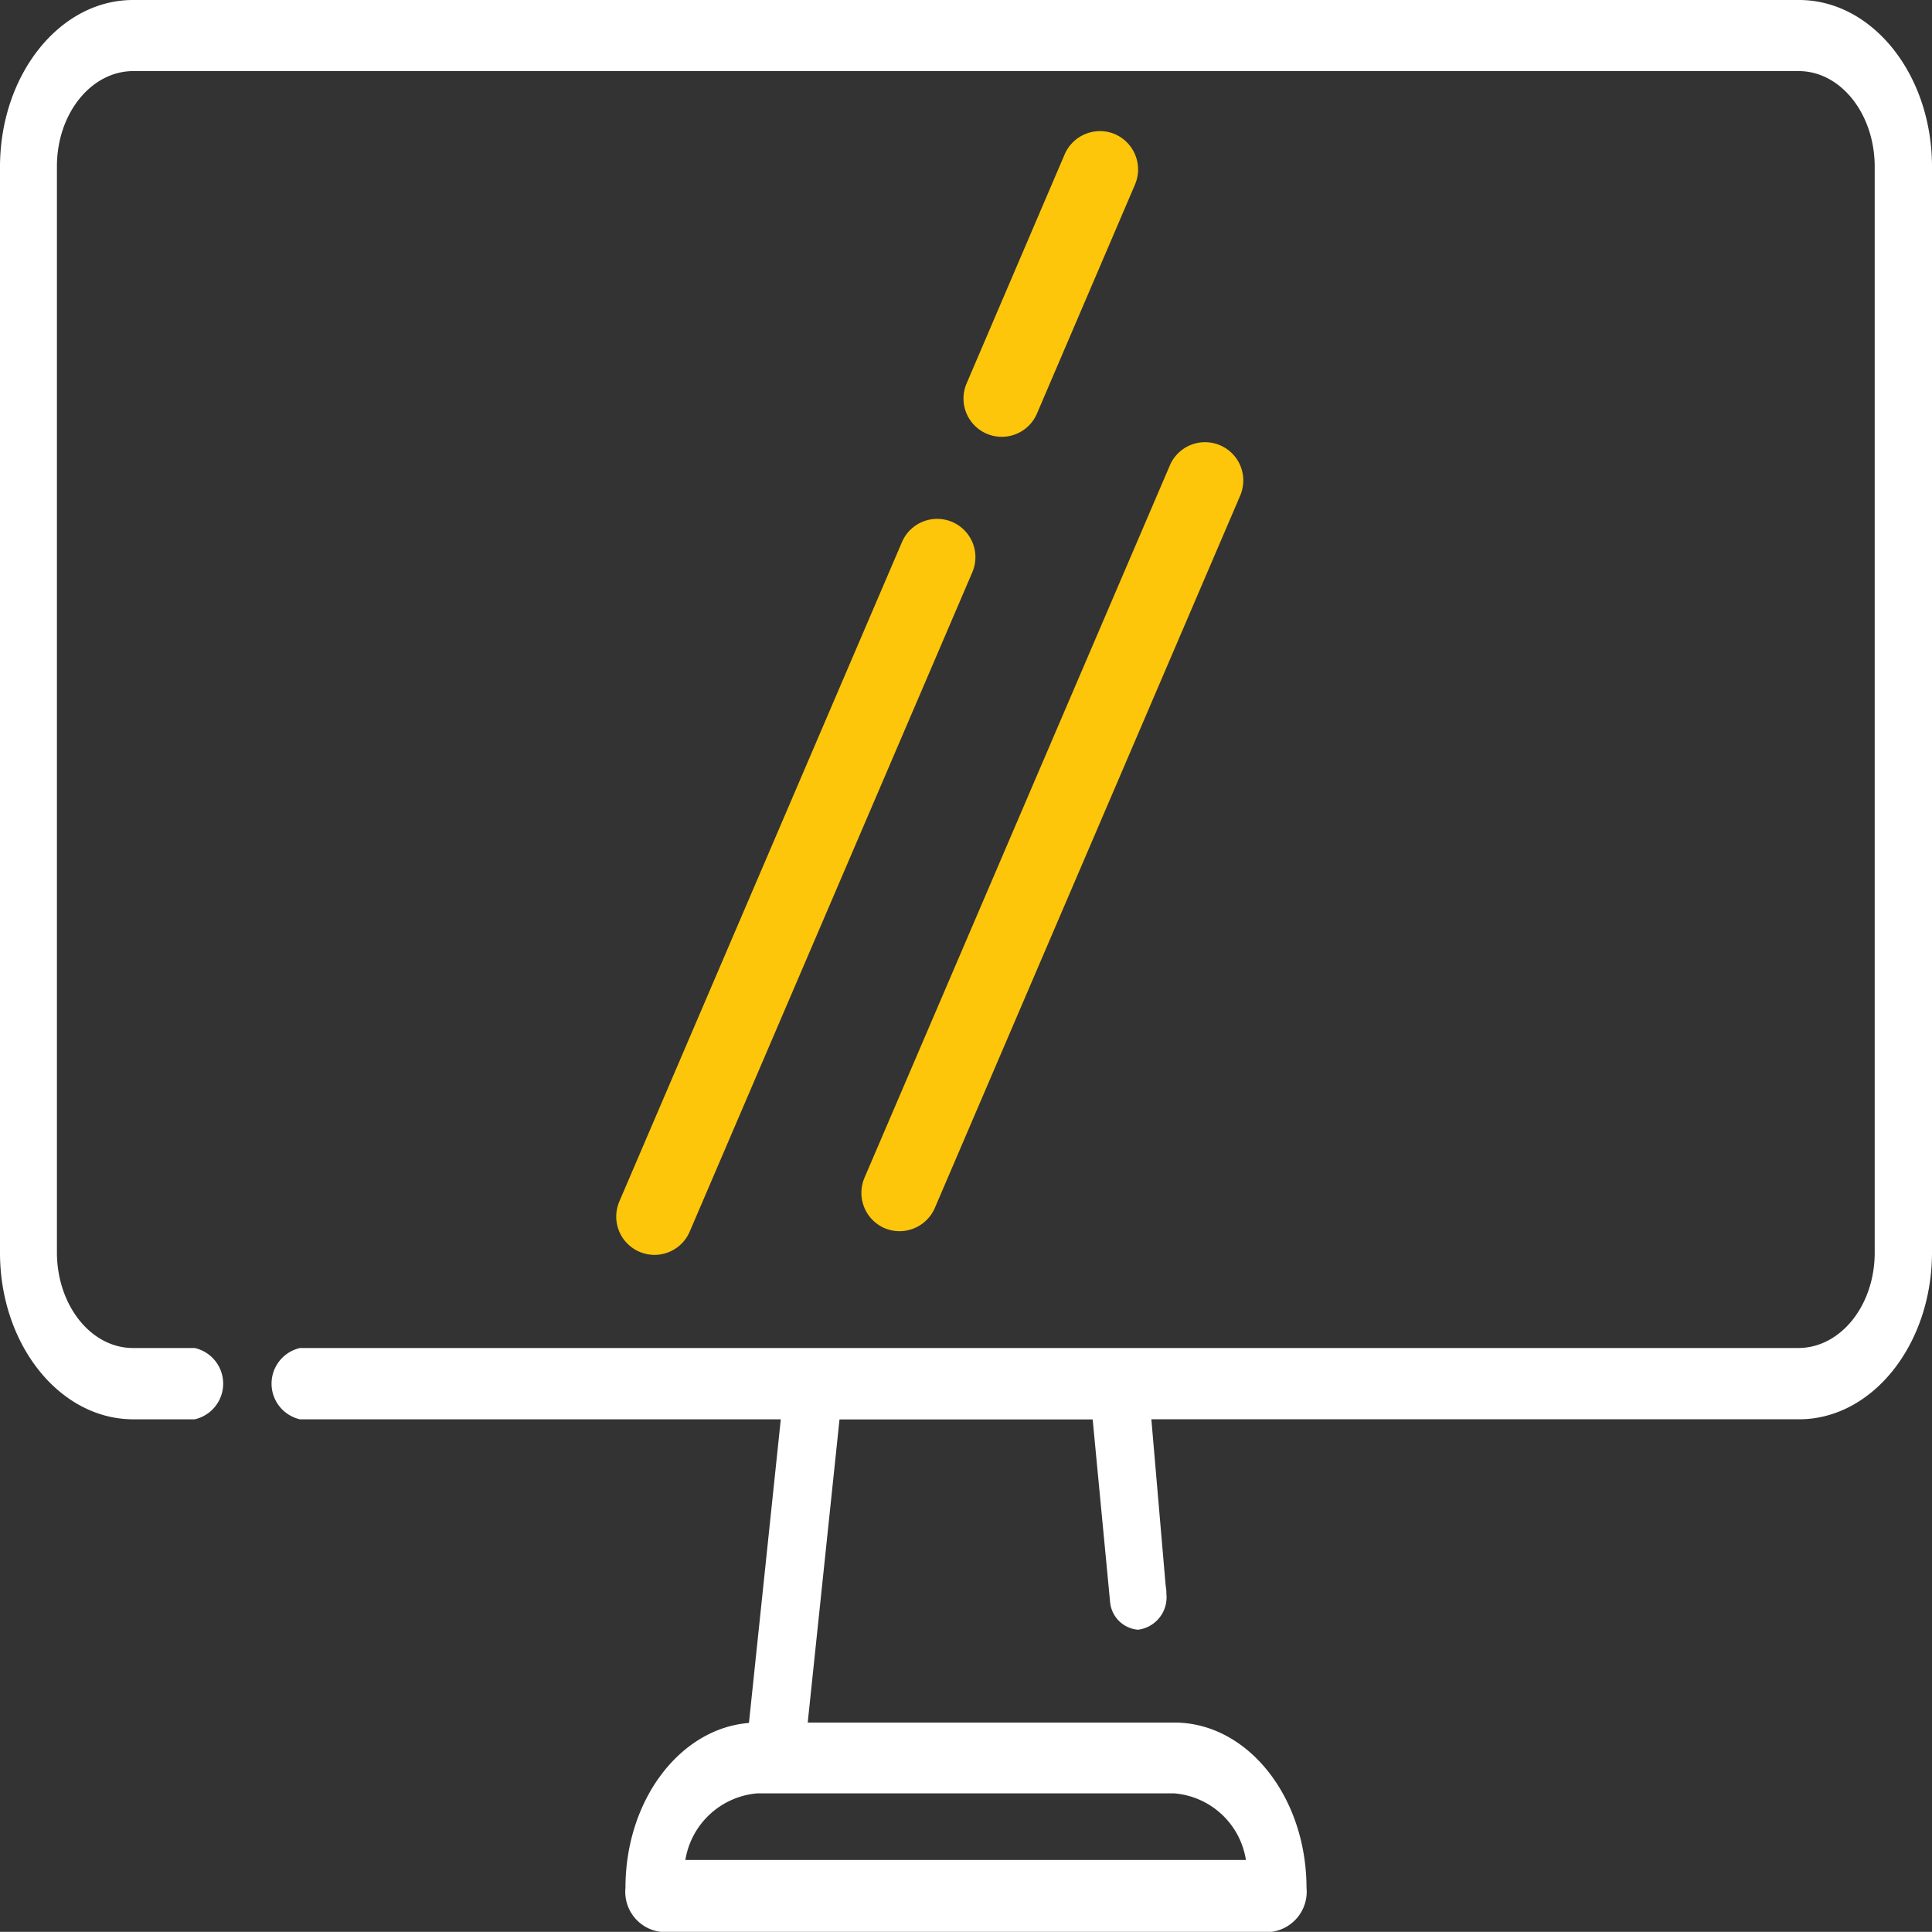
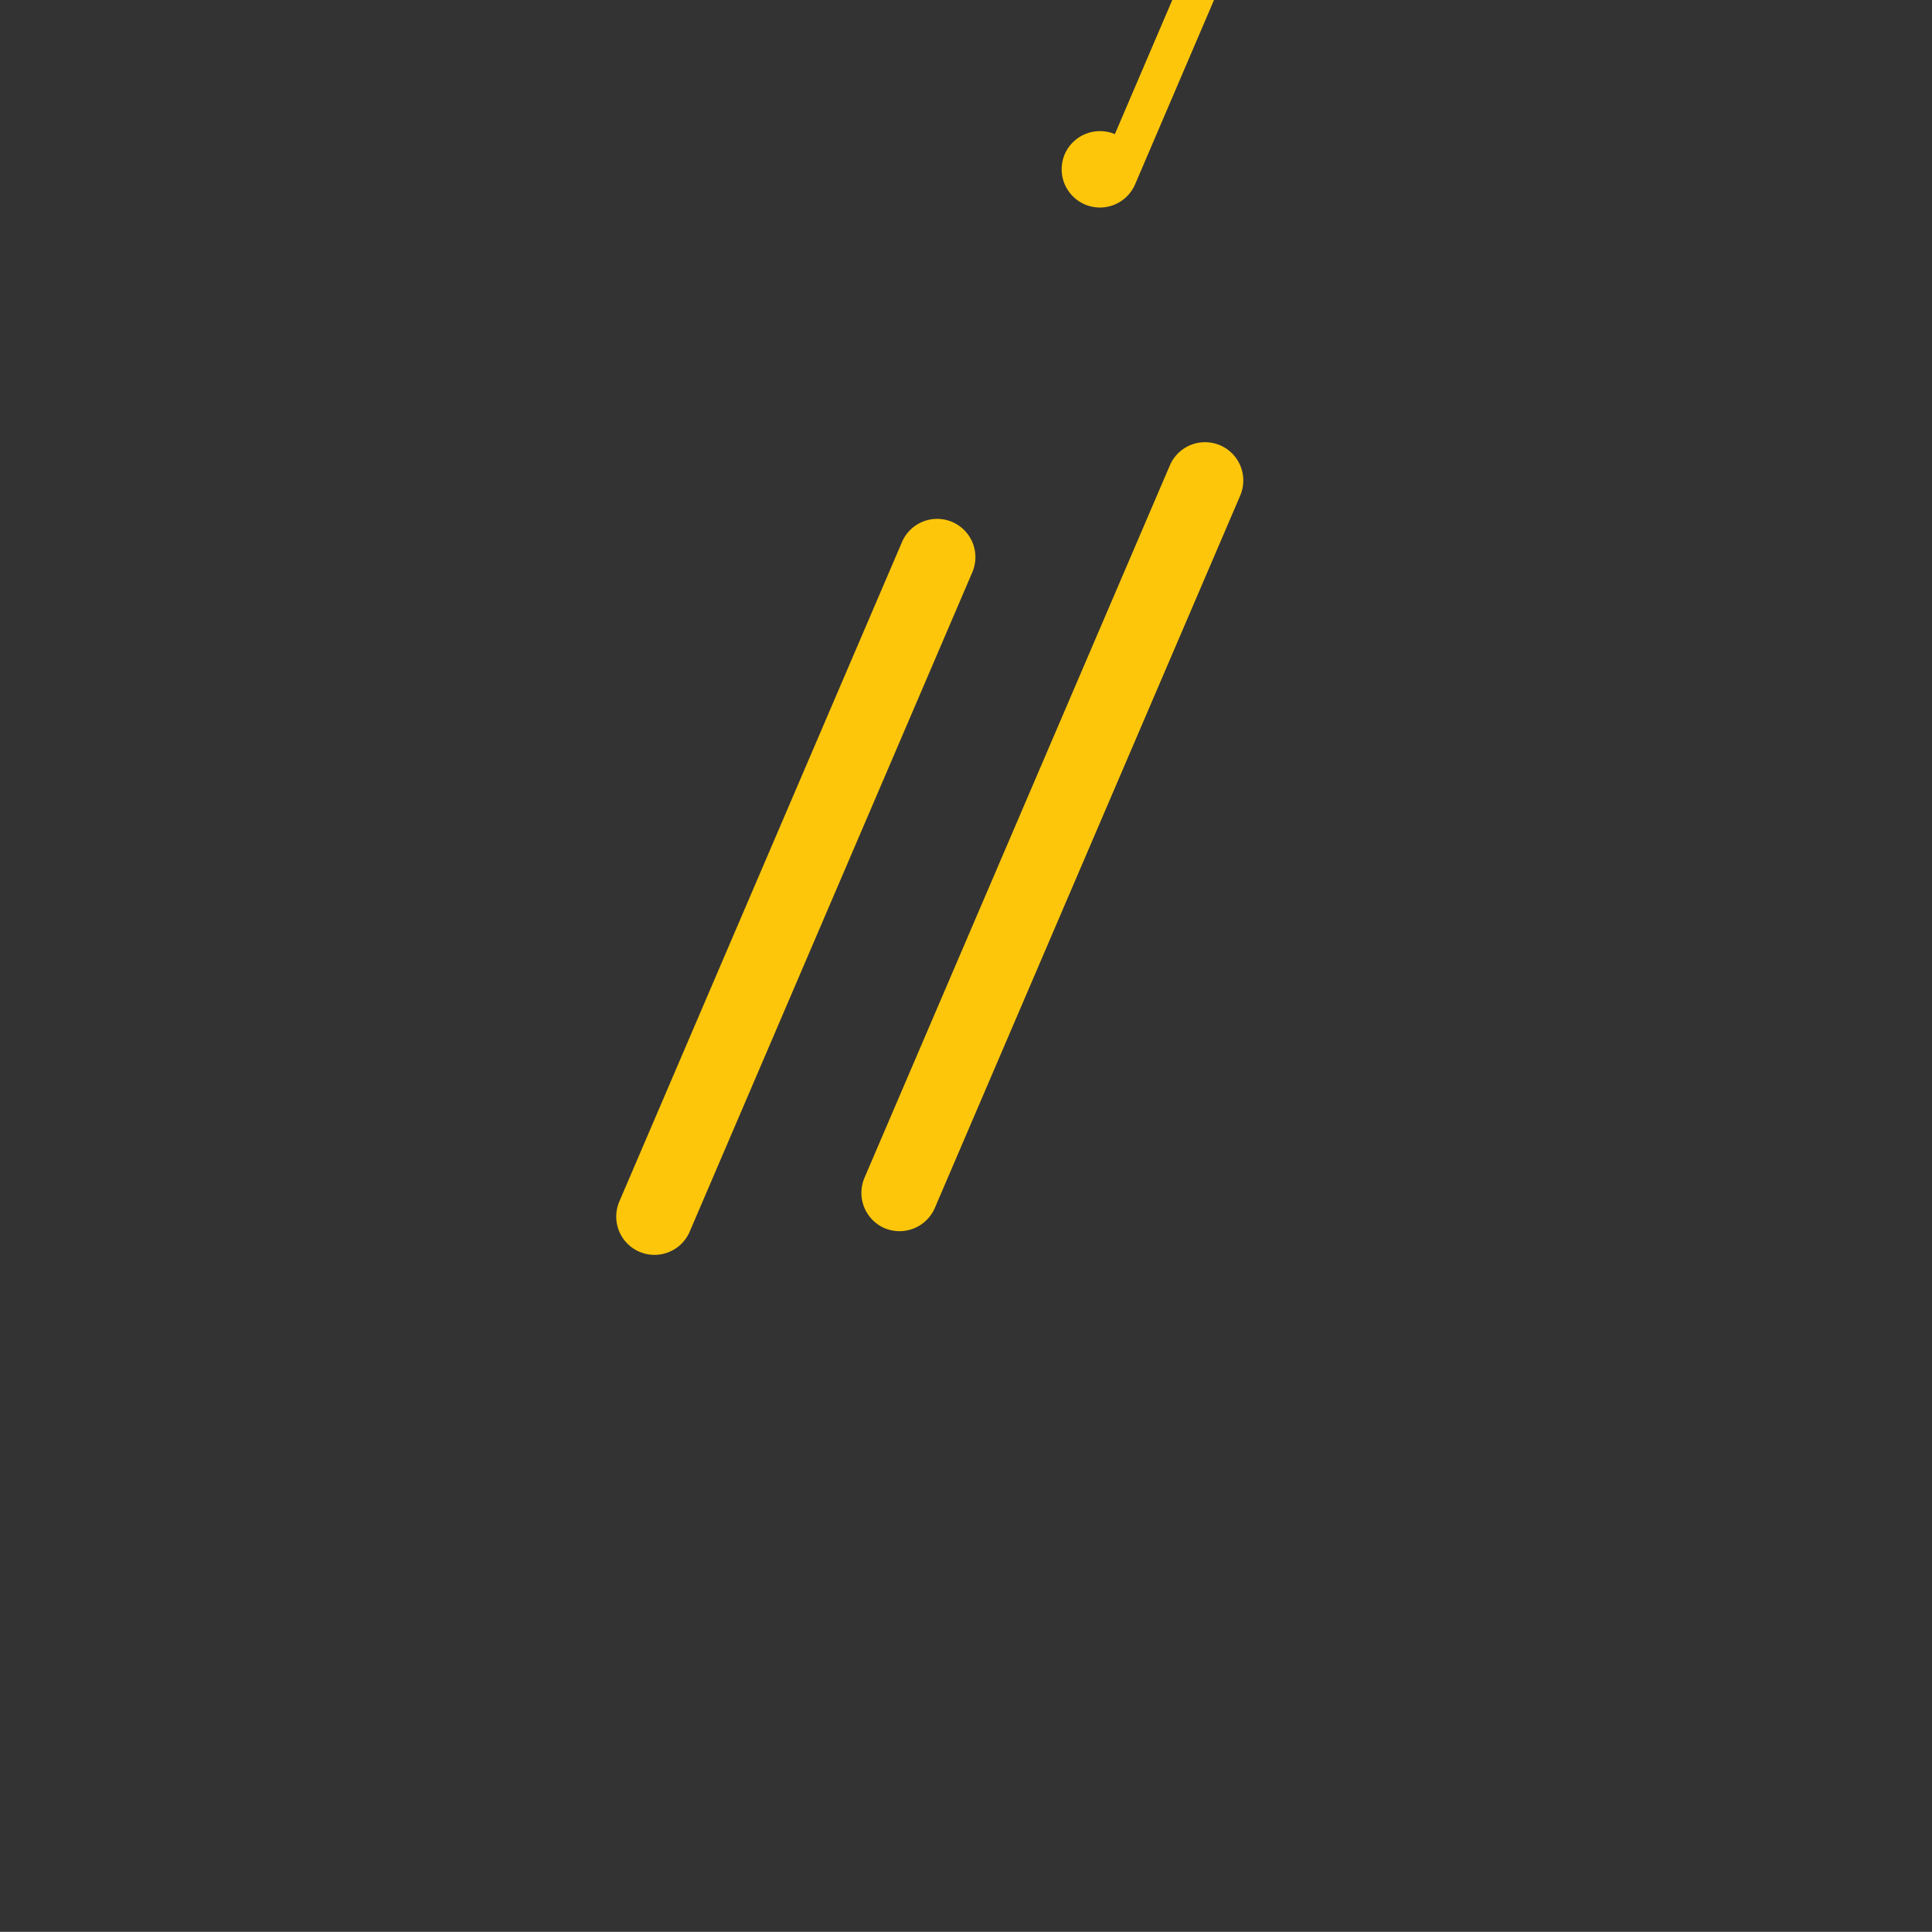
<svg xmlns="http://www.w3.org/2000/svg" width="77.35" height="77.344" viewBox="0 0 77.35 77.344">
  <rect x="0" y="0" width="77.35" height="77.344" fill="#333333" stroke="none" />
  <g transform="translate(-613.54 -351)">
    <g transform="translate(602 351)">
      <path d="M61.7,51.31a1.567,1.567,0,0,0,.6.12,1.543,1.543,0,0,0,1.41-.93L75.94,21.97a1.567,1.567,0,0,0,.12-.6,1.532,1.532,0,0,0-2.94-.6L60.89,49.3a1.567,1.567,0,0,0-.12.6A1.543,1.543,0,0,0,61.7,51.31Z" transform="translate(-14.743 -2.138)" fill="#fdc60a" fill-rule="evenodd" />
-       <path d="M70.72,8.37a1.54,1.54,0,0,0-2.01.81l-3.93,9.18a1.567,1.567,0,0,0-.12.6,1.532,1.532,0,0,0,2.94.6l3.93-9.18a1.567,1.567,0,0,0,.12-.6,1.543,1.543,0,0,0-.93-1.41Z" transform="translate(-14.545 -3)" fill="#fdc60a" fill-rule="evenodd" />
+       <path d="M70.72,8.37a1.54,1.54,0,0,0-2.01.81a1.567,1.567,0,0,0-.12.6,1.532,1.532,0,0,0,2.94.6l3.93-9.18a1.567,1.567,0,0,0,.12-.6,1.543,1.543,0,0,0-.93-1.41Z" transform="translate(-14.545 -3)" fill="#fdc60a" fill-rule="evenodd" />
      <path d="M62.31,24.1,50.99,50.51a1.567,1.567,0,0,0-.12.6,1.532,1.532,0,0,0,2.94.6L65.13,25.3a1.567,1.567,0,0,0,.12-.6,1.532,1.532,0,0,0-2.94-.6h0Z" transform="translate(-14.658 -2.398)" fill="#fdc60a" fill-rule="evenodd" />
-       <path d="M83.551,0H16.864C13.93,0,11.547,2.986,11.54,6.671V50.153c0,3.676,2.383,6.662,5.324,6.671h2.472a1.464,1.464,0,0,0,0-2.855H16.864c-1.683,0-3.038-1.708-3.045-3.816V6.662c0-2.109,1.363-3.807,3.045-3.816H83.551c1.683,0,3.038,1.708,3.045,3.816V50.153c0,2.109-1.363,3.807-3.045,3.816h-60a1.464,1.464,0,0,0,0,2.855H42.8L41.525,68.98c-2.777.224-4.944,3.107-4.944,6.6a1.615,1.615,0,0,0,1.407,1.764H62.441a1.62,1.62,0,0,0,1.407-1.764c-.007-3.648-2.36-6.606-5.279-6.615H43.878l1.273-12.137H55.286l.7,7.332A1.224,1.224,0,0,0,57.1,65.248h0a1.308,1.308,0,0,0,1.139-1.428,1.708,1.708,0,0,0-.03-.336l-.573-6.661h25.93c2.934,0,5.317-2.986,5.324-6.671V6.662C88.883,2.986,86.507,0,83.566,0ZM61.429,74.466H38.979A3.192,3.192,0,0,1,41.846,71.8H58.555a3.165,3.165,0,0,1,2.867,2.669h0Z" fill="#fff" fill-rule="evenodd" />
    </g>
  </g>
</svg>